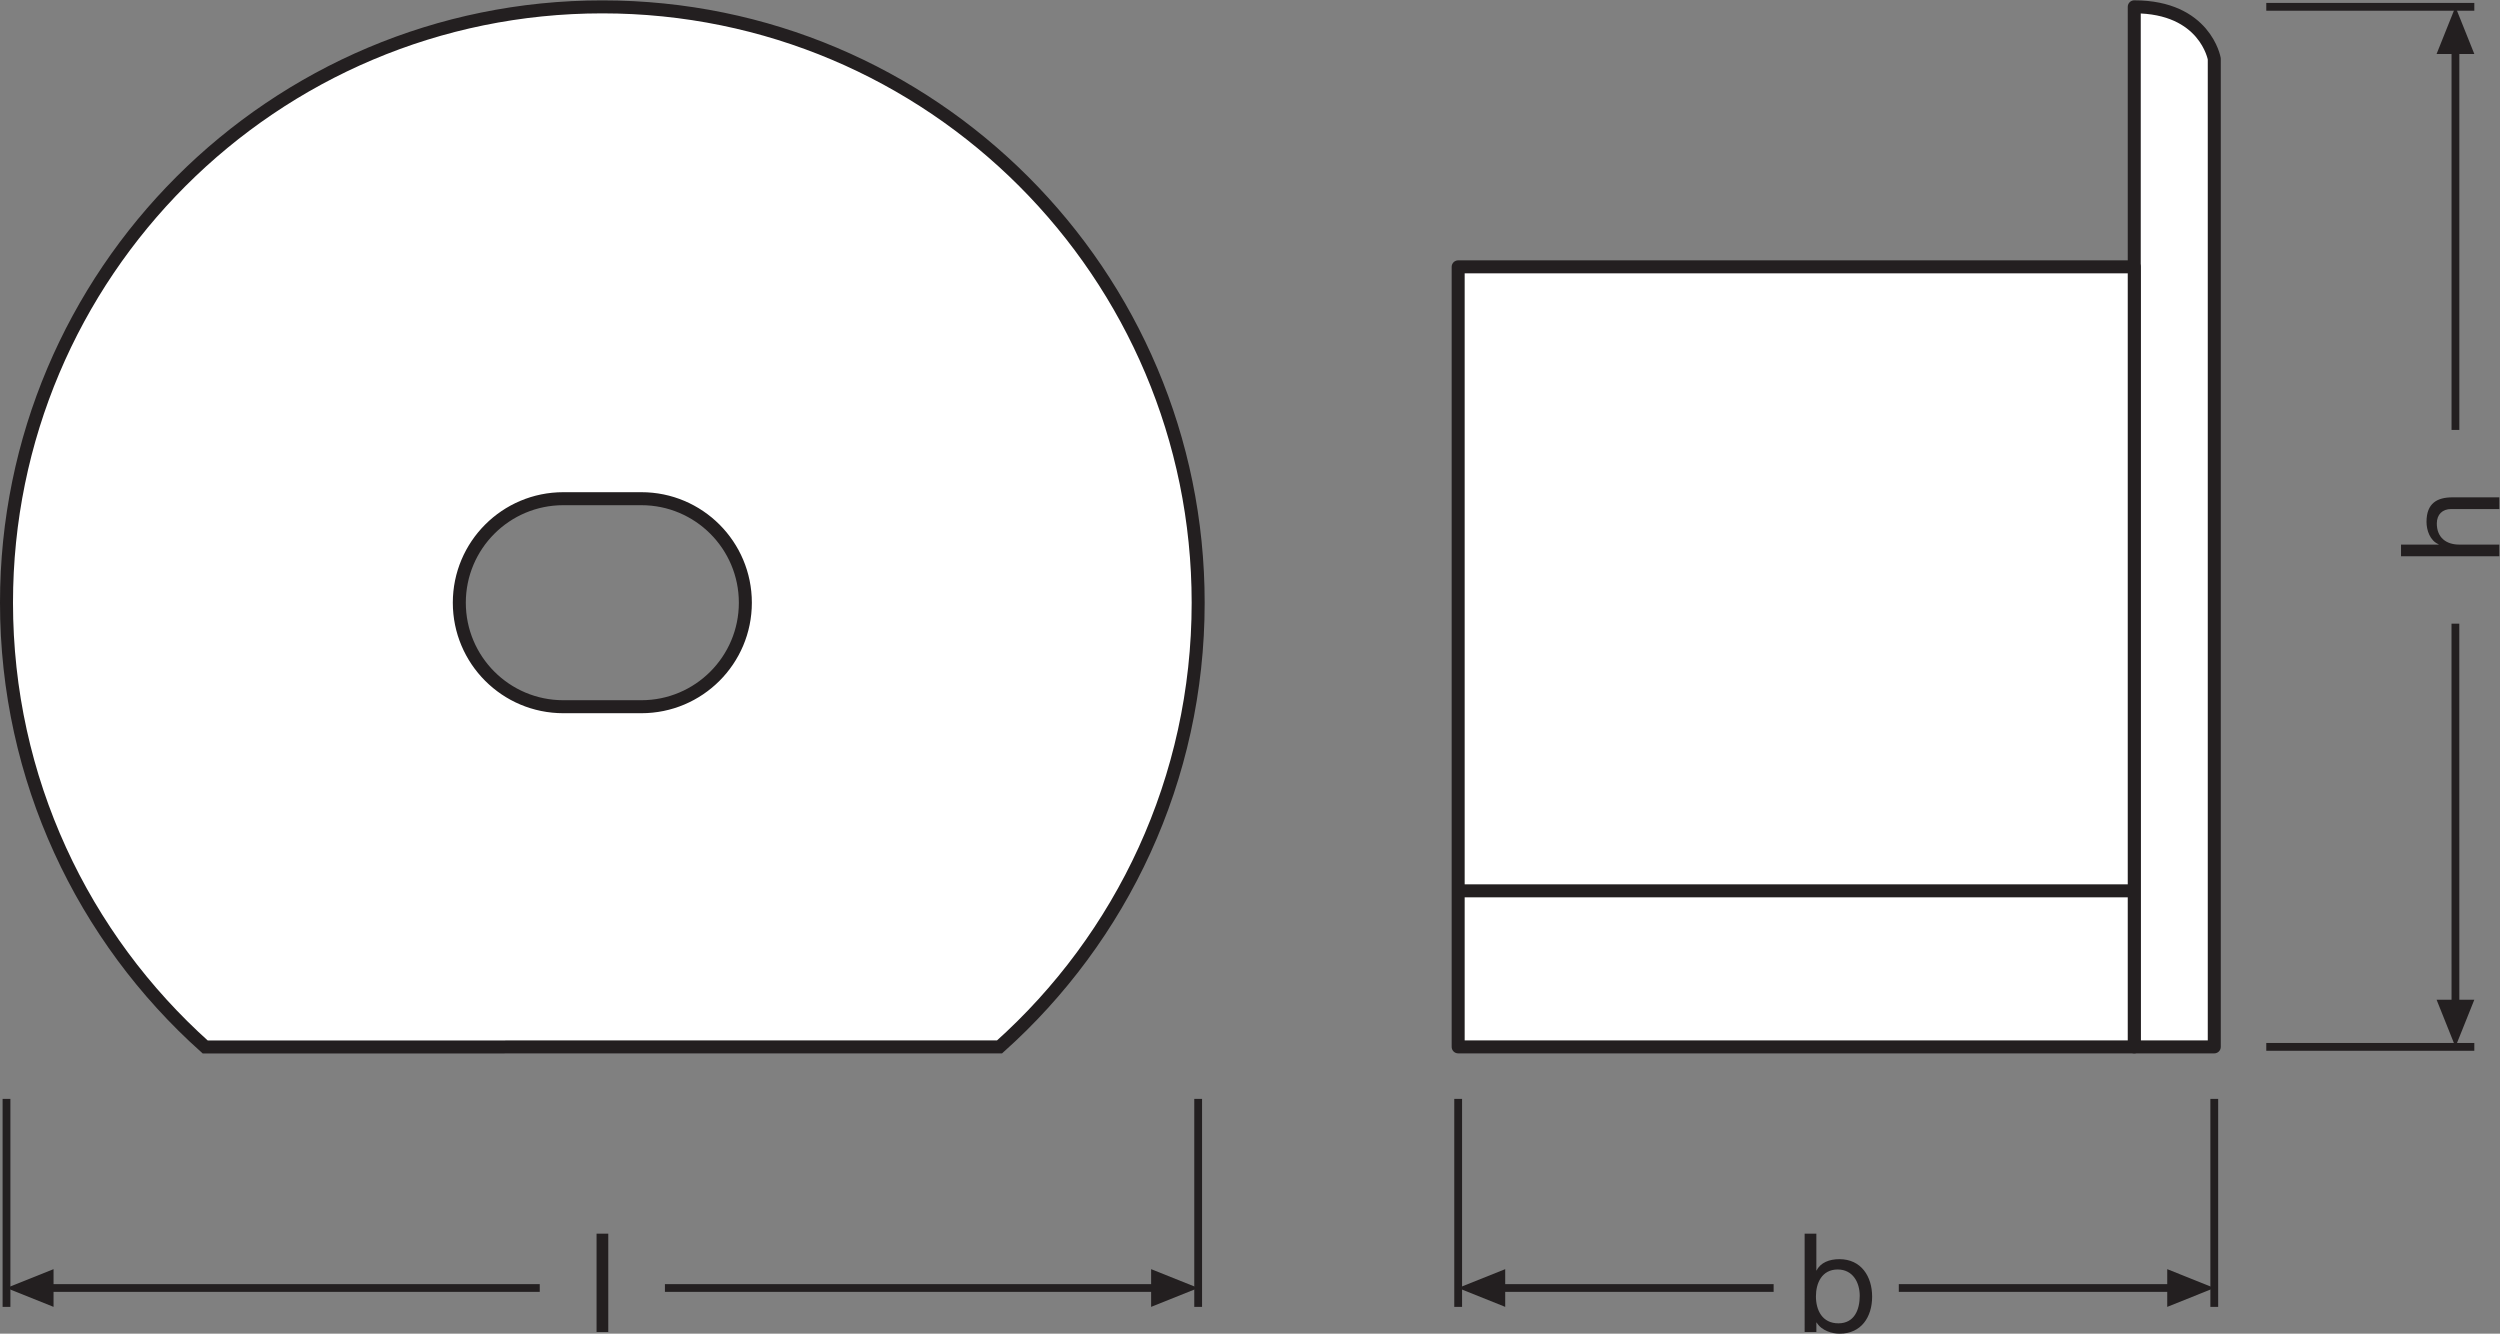
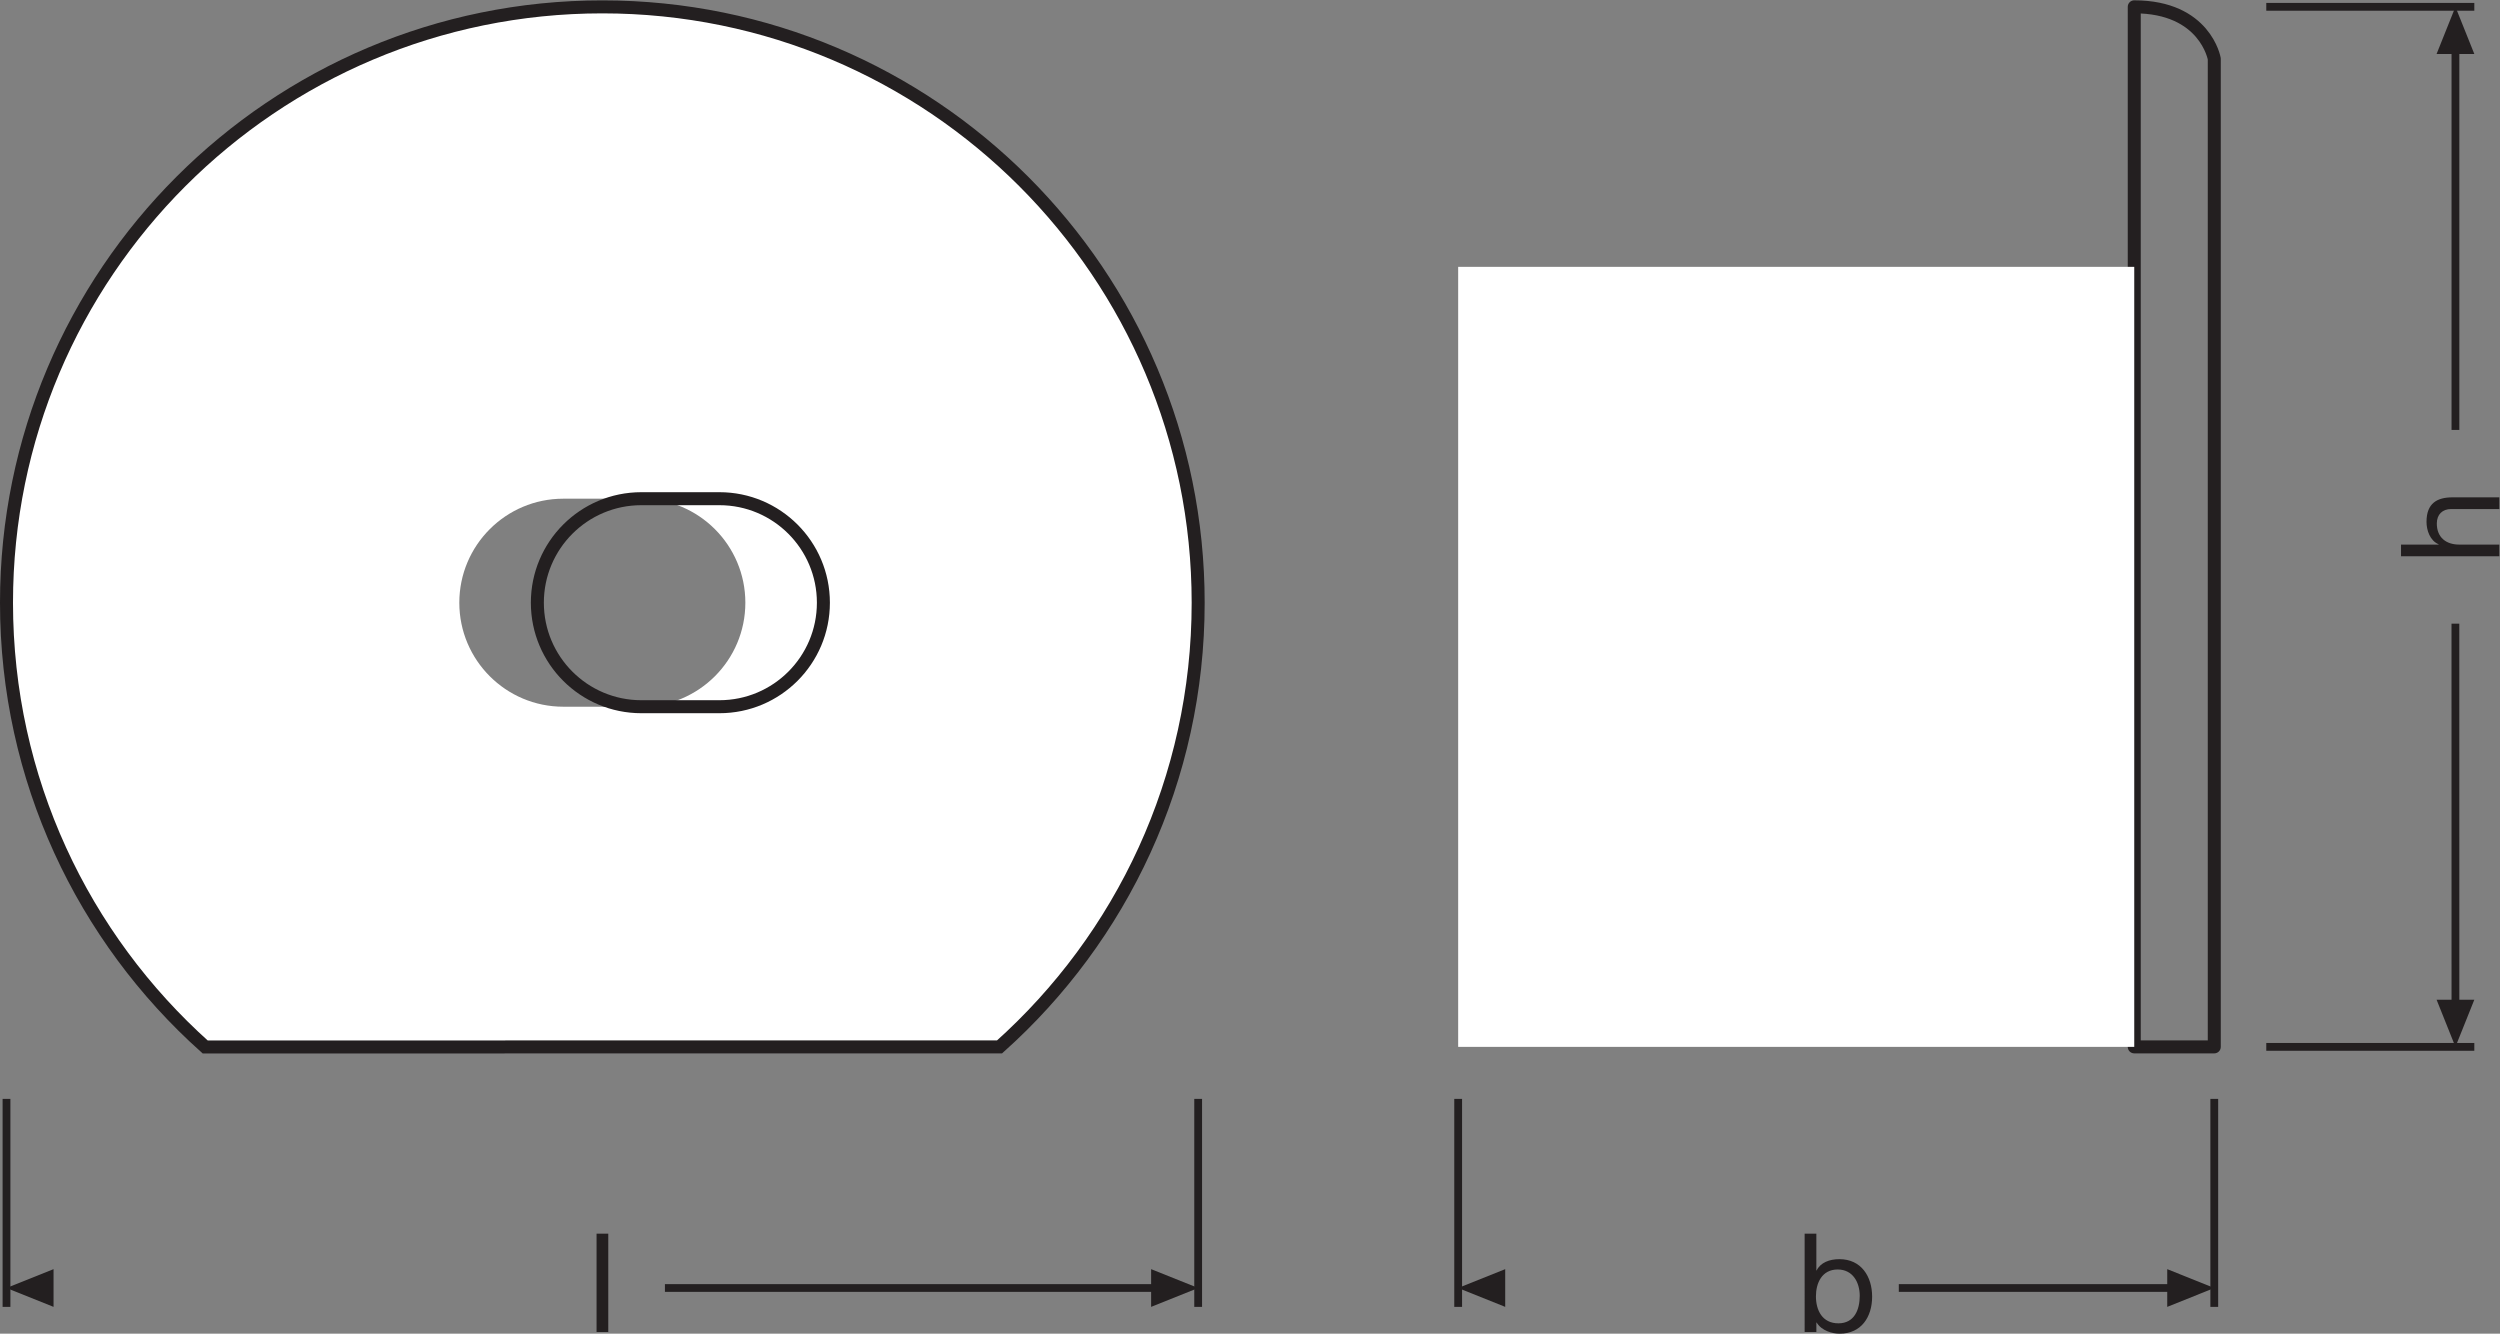
<svg xmlns="http://www.w3.org/2000/svg" viewBox="0 0 181.653 96.907" height="96.907" width="181.653" xml:space="preserve" id="svg2" version="1.1">
  <rect x="0" y="0" width="181.653" height="96.907" fill="#808080" stroke="none" />
  <defs id="defs6" />
  <g transform="matrix(1.333,0,0,-1.333,0,96.907)" id="g10">
    <g transform="scale(0.1)" id="g12">
      <path id="path14" style="fill:none;stroke:#231f20;stroke-width:4.252;stroke-linecap:butt;stroke-linejoin:miter;stroke-miterlimit:3.864;stroke-dasharray:none;stroke-opacity:1" d="m 1235.34,156.34 h 113.4" />
      <path id="path16" style="fill:none;stroke:#231f20;stroke-width:4.252;stroke-linecap:butt;stroke-linejoin:miter;stroke-miterlimit:3.864;stroke-dasharray:none;stroke-opacity:1" d="m 1235.34,723.266 h 113.4" />
      <path id="path18" style="fill:#231f20;fill-opacity:1;fill-rule:nonzero;stroke:none" d="m 1328.17,182.043 10.28,-25.703 10.29,25.703 h -20.57 v 0 0" />
      <path id="path20" style="fill:none;stroke:#231f20;stroke-width:4.252;stroke-linecap:butt;stroke-linejoin:round;stroke-miterlimit:3.864;stroke-dasharray:none;stroke-opacity:1" d="m 1338.45,177.883 -0.02,209.133" />
      <path id="path22" style="fill:#231f20;fill-opacity:1;fill-rule:nonzero;stroke:none" d="m 1328.17,697.563 10.28,25.703 10.29,-25.703 h -20.57 v 0 0" />
      <path id="path24" style="fill:none;stroke:#231f20;stroke-width:4.252;stroke-linecap:butt;stroke-linejoin:round;stroke-miterlimit:3.864;stroke-dasharray:none;stroke-opacity:1" d="M 1338.45,701.723 V 492.617" />
      <path id="path26" style="fill:none;stroke:#231f20;stroke-width:4.252;stroke-linecap:butt;stroke-linejoin:miter;stroke-miterlimit:3.864;stroke-dasharray:none;stroke-opacity:1" d="M 653.113,127.988 V 14.609" />
      <path id="path28" style="fill:none;stroke:#231f20;stroke-width:4.252;stroke-linecap:butt;stroke-linejoin:round;stroke-miterlimit:3.864;stroke-dasharray:none;stroke-opacity:1" d="M 362.445,24.902 H 631.57" />
      <path id="path30" style="fill:#231f20;fill-opacity:1;fill-rule:nonzero;stroke:none" d="m 627.473,35.176 25.64,-10.274 -25.64,-10.293 z" />
      <path id="path32" style="fill:none;stroke:#231f20;stroke-width:4.252;stroke-linecap:butt;stroke-linejoin:miter;stroke-miterlimit:3.864;stroke-dasharray:none;stroke-opacity:1" d="M 3.543,127.988 V 14.609" />
-       <path id="path34" style="fill:none;stroke:#231f20;stroke-width:4.252;stroke-linecap:butt;stroke-linejoin:round;stroke-miterlimit:3.864;stroke-dasharray:none;stroke-opacity:1" d="M 294.215,24.902 H 25.09" />
      <path id="path36" style="fill:#231f20;fill-opacity:1;fill-rule:nonzero;stroke:none" d="M 29.191,35.176 3.543,24.902 29.191,14.609 Z" />
      <path id="path38" style="fill:none;stroke:#231f20;stroke-width:4.252;stroke-linecap:butt;stroke-linejoin:miter;stroke-miterlimit:3.864;stroke-dasharray:none;stroke-opacity:1" d="M 1206.99,127.988 V 14.609" />
      <path id="path40" style="fill:none;stroke:#231f20;stroke-width:4.252;stroke-linecap:butt;stroke-linejoin:round;stroke-miterlimit:3.864;stroke-dasharray:none;stroke-opacity:1" d="m 1035.03,24.902 h 150.42" />
      <path id="path42" style="fill:#231f20;fill-opacity:1;fill-rule:nonzero;stroke:none" d="m 1181.35,35.176 25.64,-10.274 -25.64,-10.293 z" />
      <path id="path44" style="fill:none;stroke:#231f20;stroke-width:4.252;stroke-linecap:butt;stroke-linejoin:miter;stroke-miterlimit:3.864;stroke-dasharray:none;stroke-opacity:1" d="M 794.84,127.988 V 14.609" />
-       <path id="path46" style="fill:none;stroke:#231f20;stroke-width:4.252;stroke-linecap:butt;stroke-linejoin:round;stroke-miterlimit:3.864;stroke-dasharray:none;stroke-opacity:1" d="M 966.797,24.902 H 816.383" />
      <path id="path48" style="fill:#231f20;fill-opacity:1;fill-rule:nonzero;stroke:none" d="M 820.484,35.176 794.84,24.902 820.484,14.609 Z" />
-       <path id="path50" style="fill:#ffffff;fill-opacity:1;fill-rule:nonzero;stroke:none" d="m 1206.99,156.34 h -43.62 v 566.926 c 38.76,0 43.62,-28.344 43.62,-28.344 V 156.34" />
      <path id="path52" style="fill:none;stroke:#231f20;stroke-width:7.087;stroke-linecap:butt;stroke-linejoin:round;stroke-miterlimit:4;stroke-dasharray:none;stroke-opacity:1" d="m 1206.99,156.34 h -43.62 v 566.926 c 38.76,0 43.62,-28.344 43.62,-28.344 z" />
      <path id="path54" style="fill:#ffffff;fill-opacity:1;fill-rule:nonzero;stroke:none" d="M 1163.37,156.34 H 794.84 v 425.187 h 368.53 V 156.34" />
-       <path id="path56" style="fill:none;stroke:#231f20;stroke-width:7.087;stroke-linecap:butt;stroke-linejoin:round;stroke-miterlimit:4;stroke-dasharray:none;stroke-opacity:1" d="M 1163.37,156.34 H 794.84 v 425.187 h 368.53 z" />
      <path id="path58" style="fill:#ffffff;fill-opacity:1;fill-rule:nonzero;stroke:none" d="m 794.84,241.387 h 368.53" />
-       <path id="path60" style="fill:none;stroke:#231f20;stroke-width:7.087;stroke-linecap:butt;stroke-linejoin:round;stroke-miterlimit:4;stroke-dasharray:none;stroke-opacity:1" d="m 794.84,241.387 h 368.53" />
      <path id="path62" style="fill:#ffffff;fill-opacity:1;fill-rule:nonzero;stroke:none" d="m 349.602,341.758 h -42.539 c -31.309,0 -56.692,25.39 -56.692,56.695 0,31.317 25.383,56.699 56.692,56.699 h 42.539 c 31.304,0 56.687,-25.382 56.687,-56.699 0,-31.305 -25.383,-56.695 -56.687,-56.695 z m -21.274,381.484 c -179.379,0 -324.785,-145.41 -324.785,-324.789 0,-96.234 41.824,-182.68 108.305,-242.164 l 433.015,0.051 c 66.45,59.461 108.25,145.887 108.25,242.113 0,179.379 -145.402,324.789 -324.785,324.789" />
-       <path id="path64" style="fill:none;stroke:#231f20;stroke-width:7.087;stroke-linecap:butt;stroke-linejoin:miter;stroke-miterlimit:4;stroke-dasharray:none;stroke-opacity:1" d="m 349.602,341.758 h -42.539 c -31.309,0 -56.692,25.39 -56.692,56.695 0,31.317 25.383,56.699 56.692,56.699 h 42.539 c 31.304,0 56.687,-25.382 56.687,-56.699 0,-31.305 -25.383,-56.695 -56.687,-56.695 z m -21.274,381.484 c -179.379,0 -324.785,-145.41 -324.785,-324.789 0,-96.234 41.824,-182.68 108.305,-242.164 l 433.015,0.051 c 66.45,59.461 108.25,145.887 108.25,242.113 0,179.379 -145.402,324.789 -324.785,324.789 z" />
+       <path id="path64" style="fill:none;stroke:#231f20;stroke-width:7.087;stroke-linecap:butt;stroke-linejoin:miter;stroke-miterlimit:4;stroke-dasharray:none;stroke-opacity:1" d="m 349.602,341.758 c -31.309,0 -56.692,25.39 -56.692,56.695 0,31.317 25.383,56.699 56.692,56.699 h 42.539 c 31.304,0 56.687,-25.382 56.687,-56.699 0,-31.305 -25.383,-56.695 -56.687,-56.695 z m -21.274,381.484 c -179.379,0 -324.785,-145.41 -324.785,-324.789 0,-96.234 41.824,-182.68 108.305,-242.164 l 433.015,0.051 c 66.45,59.461 108.25,145.887 108.25,242.113 0,179.379 -145.402,324.789 -324.785,324.789 z" />
      <path id="path66" style="fill:#231f20;fill-opacity:1;fill-rule:nonzero;stroke:none" d="m 1308.78,423.762 v 6.375 h 20.5 v 0.156 c -4.73,2.023 -6.6,7.656 -6.6,12.238 0,10.203 5.85,13.36 14.19,13.36 h 25.51 v -6.379 h -26.27 c -4.8,0 -7.81,-3.008 -7.81,-7.879 0,-7.735 5.19,-11.496 12.17,-11.496 h 21.91 v -6.375 h -53.6" />
      <path id="path68" style="fill:#231f20;fill-opacity:1;fill-rule:nonzero;stroke:none" d="m 325.18,54.512 h 6.386 V 0.91 H 325.18 V 54.512" />
      <path id="path70" style="fill:#231f20;fill-opacity:1;fill-rule:nonzero;stroke:none" d="m 1001.72,34.992 c -8.634,0 -11.865,-7.434 -11.865,-14.641 0,-7.578 3.458,-14.707 12.245,-14.707 8.7,0 11.63,7.422 11.63,15.012 0,7.273 -3.75,14.336 -12.01,14.336 z m -18.021,19.52 h 6.391 v -20.039 h 0.144 c 2.102,4.277 6.985,6.152 12.386,6.152 11.94,0 17.87,-9.461 17.87,-20.43 C 1020.49,9.16 1014.63,0 1002.77,0 998.867,0 993.008,1.504 990.234,6.094 H 990.09 V 0.91 h -6.391 V 54.512" />
    </g>
  </g>
</svg>